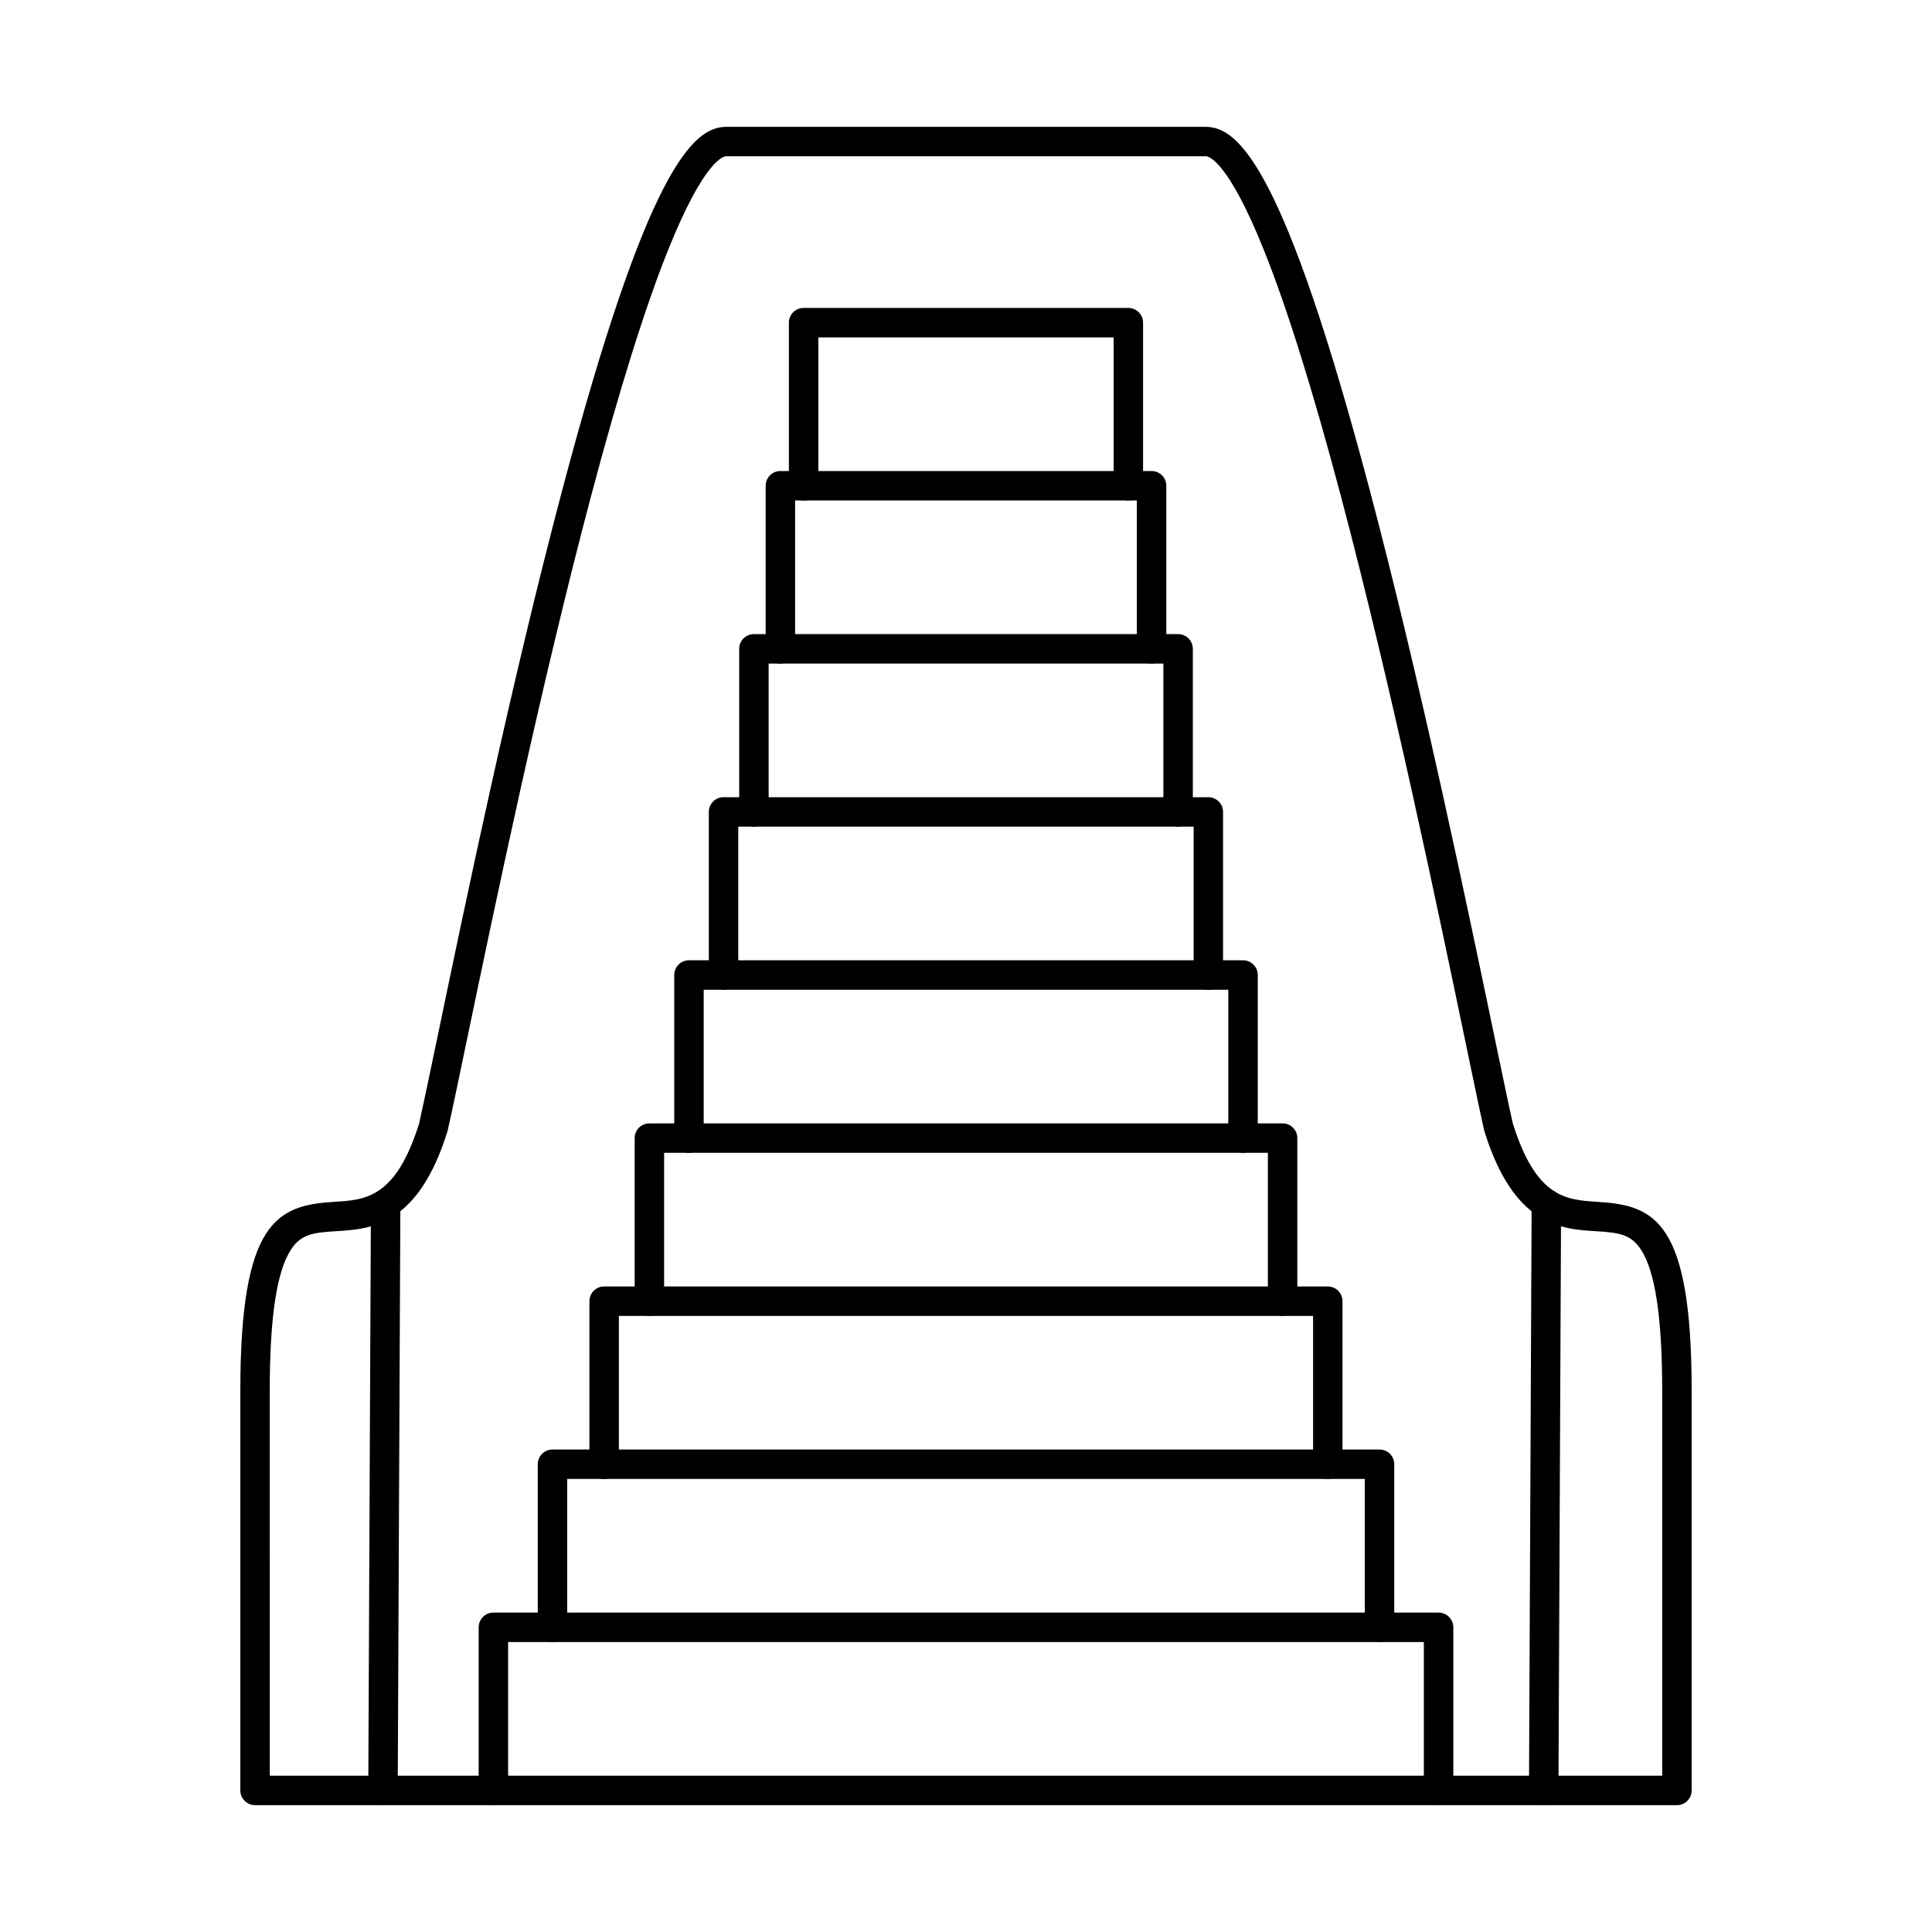
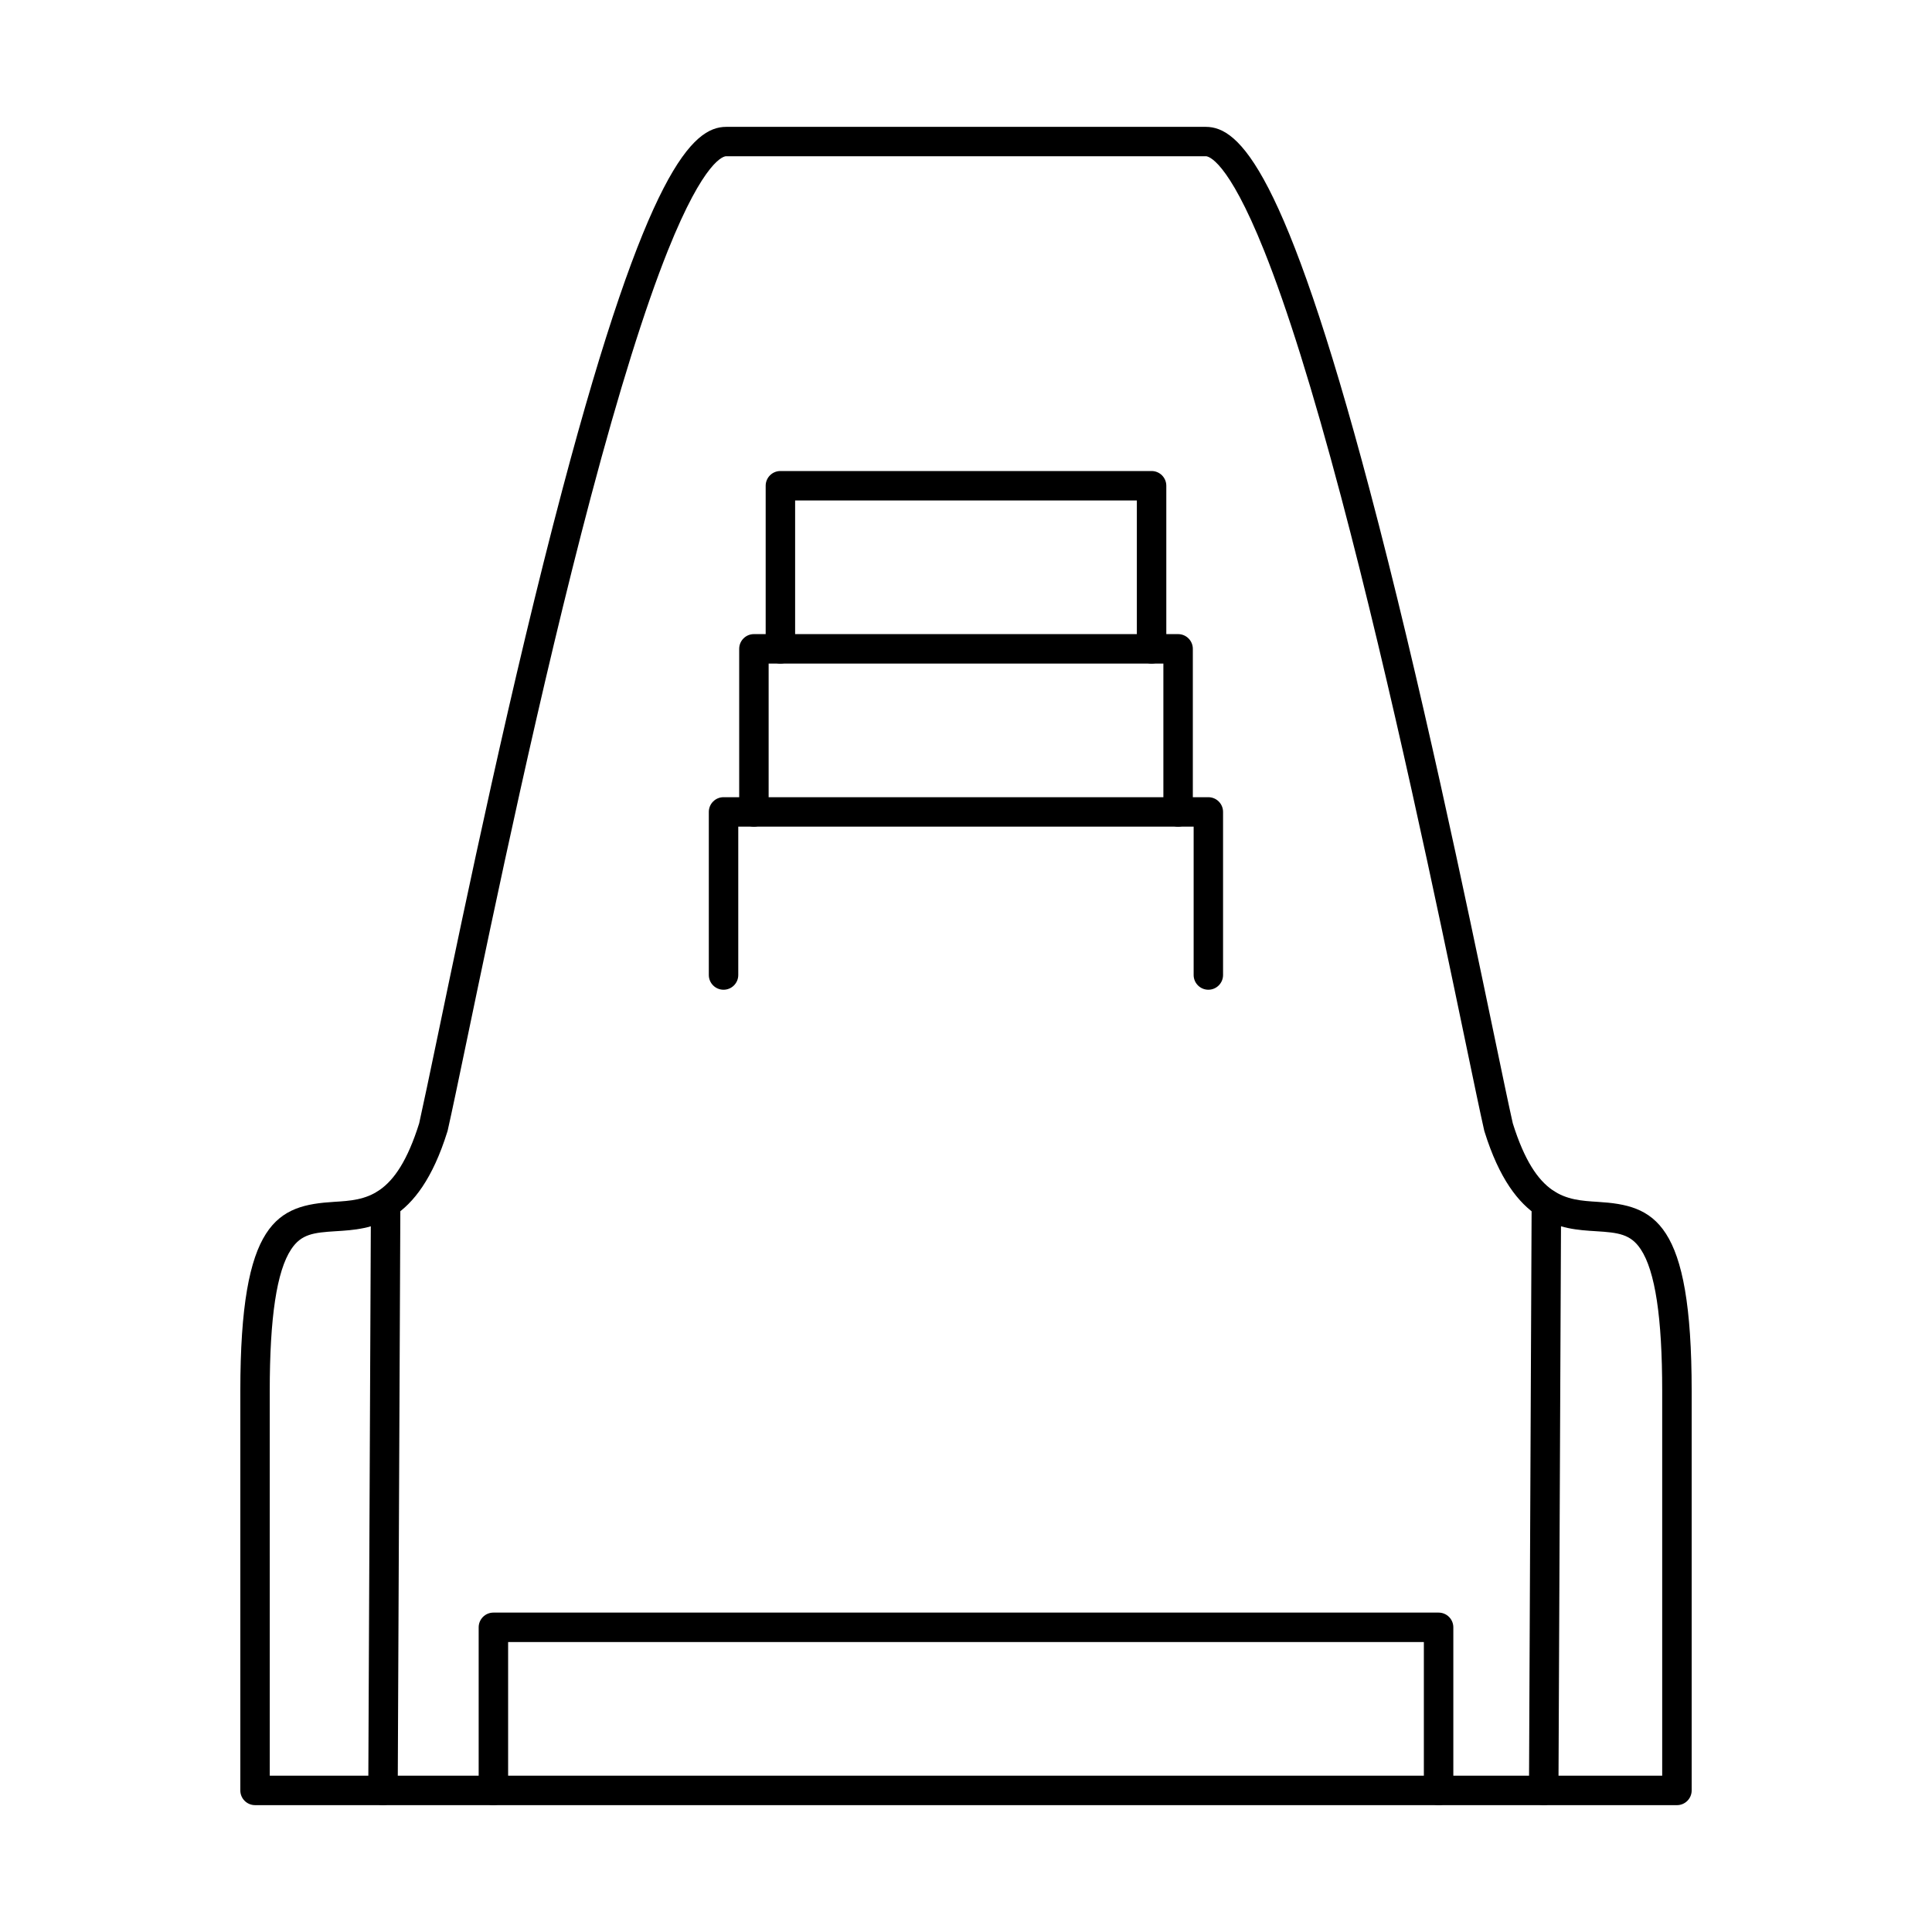
<svg xmlns="http://www.w3.org/2000/svg" fill="#000000" width="800px" height="800px" version="1.1" viewBox="144 144 512 512">
  <g fill-rule="evenodd">
    <path d="m525.24 622.38c-2.156 0-3.902-1.746-3.902-3.902v-39.316h-242.68v39.316c0 2.152-1.75 3.902-3.902 3.902s-3.902-1.746-3.902-3.902v-43.219c0-2.152 1.746-3.902 3.902-3.902h250.49c2.152 0 3.902 1.746 3.902 3.902v43.219c0 2.152-1.75 3.902-3.902 3.902z" />
-     <path d="m509.59 579.16c-2.152 0-3.902-1.746-3.902-3.902v-39.32h-211.37v39.32c0 2.152-1.746 3.902-3.902 3.902-2.152 0-3.902-1.746-3.902-3.902v-43.219c0-2.152 1.746-3.902 3.898-3.902h219.18c2.156 0 3.902 1.746 3.902 3.902v43.219c0 2.152-1.746 3.902-3.902 3.902z" />
-     <path d="m495.88 535.95c-2.152 0-3.902-1.746-3.902-3.902v-39.316h-183.97v39.316c0 2.152-1.75 3.902-3.902 3.902-2.152 0-3.902-1.746-3.902-3.902v-43.219c0-2.152 1.746-3.902 3.902-3.902h191.77c2.164 0 3.902 1.746 3.902 3.902v43.219c0 2.152-1.738 3.902-3.902 3.902z" />
-     <path d="m483.9 492.73c-2.156 0-3.902-1.746-3.902-3.902v-39.316h-160v39.316c0 2.152-1.75 3.902-3.902 3.902s-3.902-1.746-3.902-3.902v-43.219c0-2.152 1.746-3.902 3.898-3.902h167.81c2.152 0 3.902 1.746 3.902 3.902v43.219c0 2.152-1.746 3.902-3.902 3.902z" />
-     <path d="m473.41 449.51c-2.156 0-3.902-1.746-3.902-3.902v-39.316h-139.02v39.316c0 2.156-1.75 3.902-3.902 3.902s-3.902-1.746-3.902-3.902v-43.219c0-2.152 1.746-3.902 3.902-3.902h146.83c2.152 0 3.902 1.746 3.902 3.902v43.219c0 2.156-1.746 3.902-3.902 3.902z" />
    <path d="m464.23 406.29c-2.152 0-3.902-1.746-3.902-3.902v-39.316h-120.68v39.316c0 2.152-1.738 3.902-3.902 3.902-2.152 0-3.902-1.746-3.902-3.902v-43.219c0-2.152 1.746-3.902 3.898-3.902h128.48c2.156 0 3.902 1.746 3.902 3.902v43.219c0 2.152-1.746 3.902-3.902 3.902z" />
    <path d="m456.21 363.07c-2.156 0-3.902-1.746-3.902-3.902v-39.316h-104.61v39.316c0 2.152-1.75 3.902-3.902 3.902-2.152 0-3.902-1.746-3.902-3.902v-43.219c0-2.152 1.746-3.902 3.898-3.902h112.42c2.152 0 3.902 1.746 3.902 3.902v43.219c0 2.152-1.746 3.902-3.902 3.902z" />
    <path d="m449.18 319.85c-2.156 0-3.902-1.746-3.902-3.902v-39.316h-90.562v39.316c0 2.152-1.75 3.902-3.902 3.902s-3.902-1.746-3.902-3.902v-43.219c0-2.152 1.746-3.902 3.902-3.902h98.367c2.152 0 3.902 1.746 3.902 3.902v43.219c0 2.152-1.746 3.902-3.902 3.902z" />
-     <path d="m443.03 276.63c-2.152 0-3.902-1.746-3.902-3.902v-39.316h-78.262v39.316c0 2.152-1.746 3.902-3.902 3.902-2.164 0-3.902-1.746-3.902-3.902v-43.219c0-2.152 1.738-3.902 3.902-3.902h86.062c2.152 0 3.898 1.746 3.898 3.902v43.219c0 2.152-1.746 3.902-3.902 3.902z" />
    <path d="m215.49 614.58h369.01v-101.94c0-19.508-1.859-31.789-5.68-37.559-2.684-4.043-5.914-4.43-11.875-4.797-9.164-0.559-21.723-1.332-29.535-26.406-0.031-0.09-0.051-0.191-0.082-0.293-1.086-4.797-2.824-13.168-5.027-23.754-7.285-34.98-19.477-93.52-32.918-144.24-7.426-28.012-14.273-49.934-20.371-65.152-9.73-24.32-14.895-25.035-15.453-25.035h-127.12c-0.559 0-5.719 0.711-15.465 25.043-6.086 15.219-12.941 37.133-20.371 65.152-13.441 50.719-25.633 109.26-32.918 144.24-2.203 10.586-3.953 18.949-5.039 23.742-0.02 0.102-0.051 0.203-0.082 0.293-7.812 25.074-20.359 25.848-29.523 26.406-5.965 0.367-9.203 0.75-11.875 4.797-3.828 5.769-5.68 18.055-5.68 37.559zm372.91 7.801h-376.81c-2.152 0-3.902-1.746-3.902-3.902v-105.84c0-45.23 9.844-49.215 24.879-50.137 8.383-0.52 16.305-1.004 22.516-20.797 1.066-4.754 2.793-13.016 4.969-23.457 7.293-35.051 19.516-93.723 33.02-144.64 22.422-84.59 34.512-95.988 43.371-95.988h127.12c8.859 0 20.949 11.398 43.359 95.98 13.504 50.93 25.715 109.59 33.02 144.64 2.176 10.445 3.891 18.715 4.969 23.469 6.207 19.789 14.133 20.277 22.516 20.797 15.027 0.926 24.883 4.906 24.883 50.137v105.84c0 2.152-1.746 3.902-3.902 3.902z" />
    <path d="m245.5 622.38h-0.02c-2.152-0.012-3.891-1.77-3.883-3.922l0.699-155.44c0.012-2.144 1.746-3.883 3.902-3.883h0.012c2.164 0.012 3.902 1.77 3.891 3.922l-0.699 155.43c-0.012 2.152-1.758 3.891-3.902 3.891z" />
    <path d="m553.1 622.38h-0.02c-2.152-0.012-3.891-1.77-3.883-3.922l0.703-155.44c0.012-2.144 1.758-3.883 3.902-3.883h0.02c2.156 0.012 3.891 1.77 3.883 3.922l-0.699 155.43c-0.012 2.152-1.758 3.891-3.902 3.891z" />
  </g>
</svg>